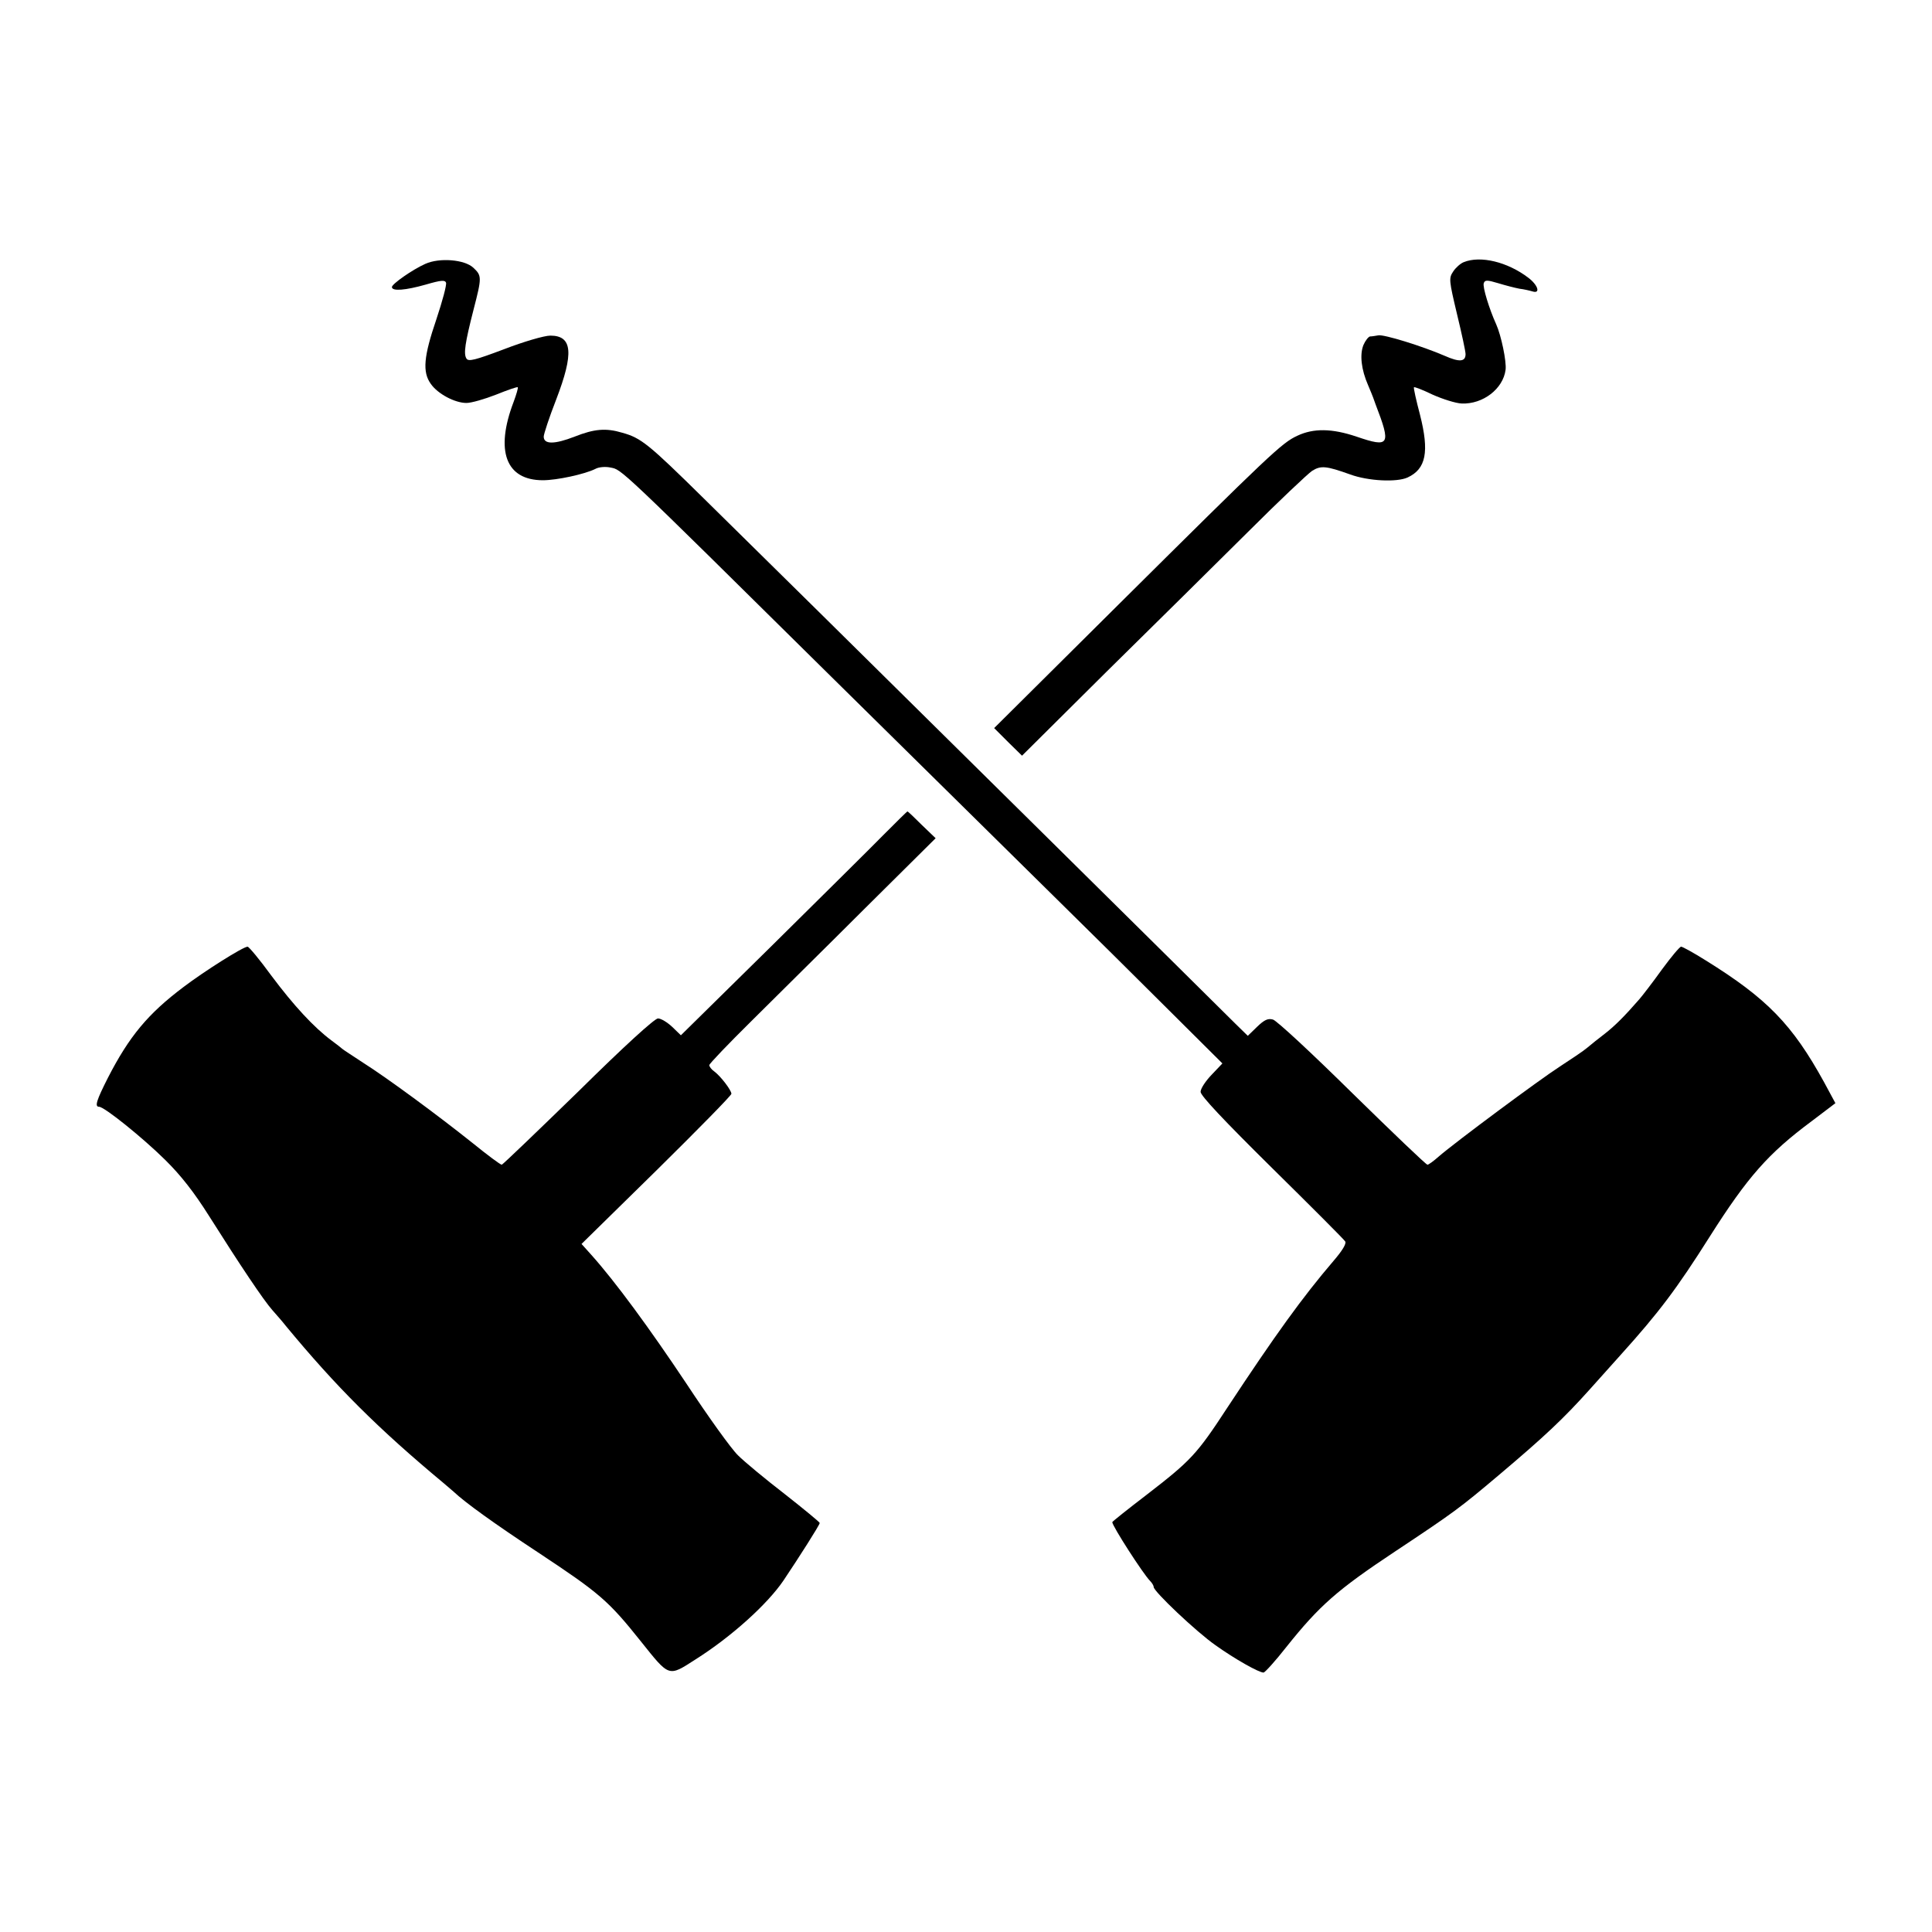
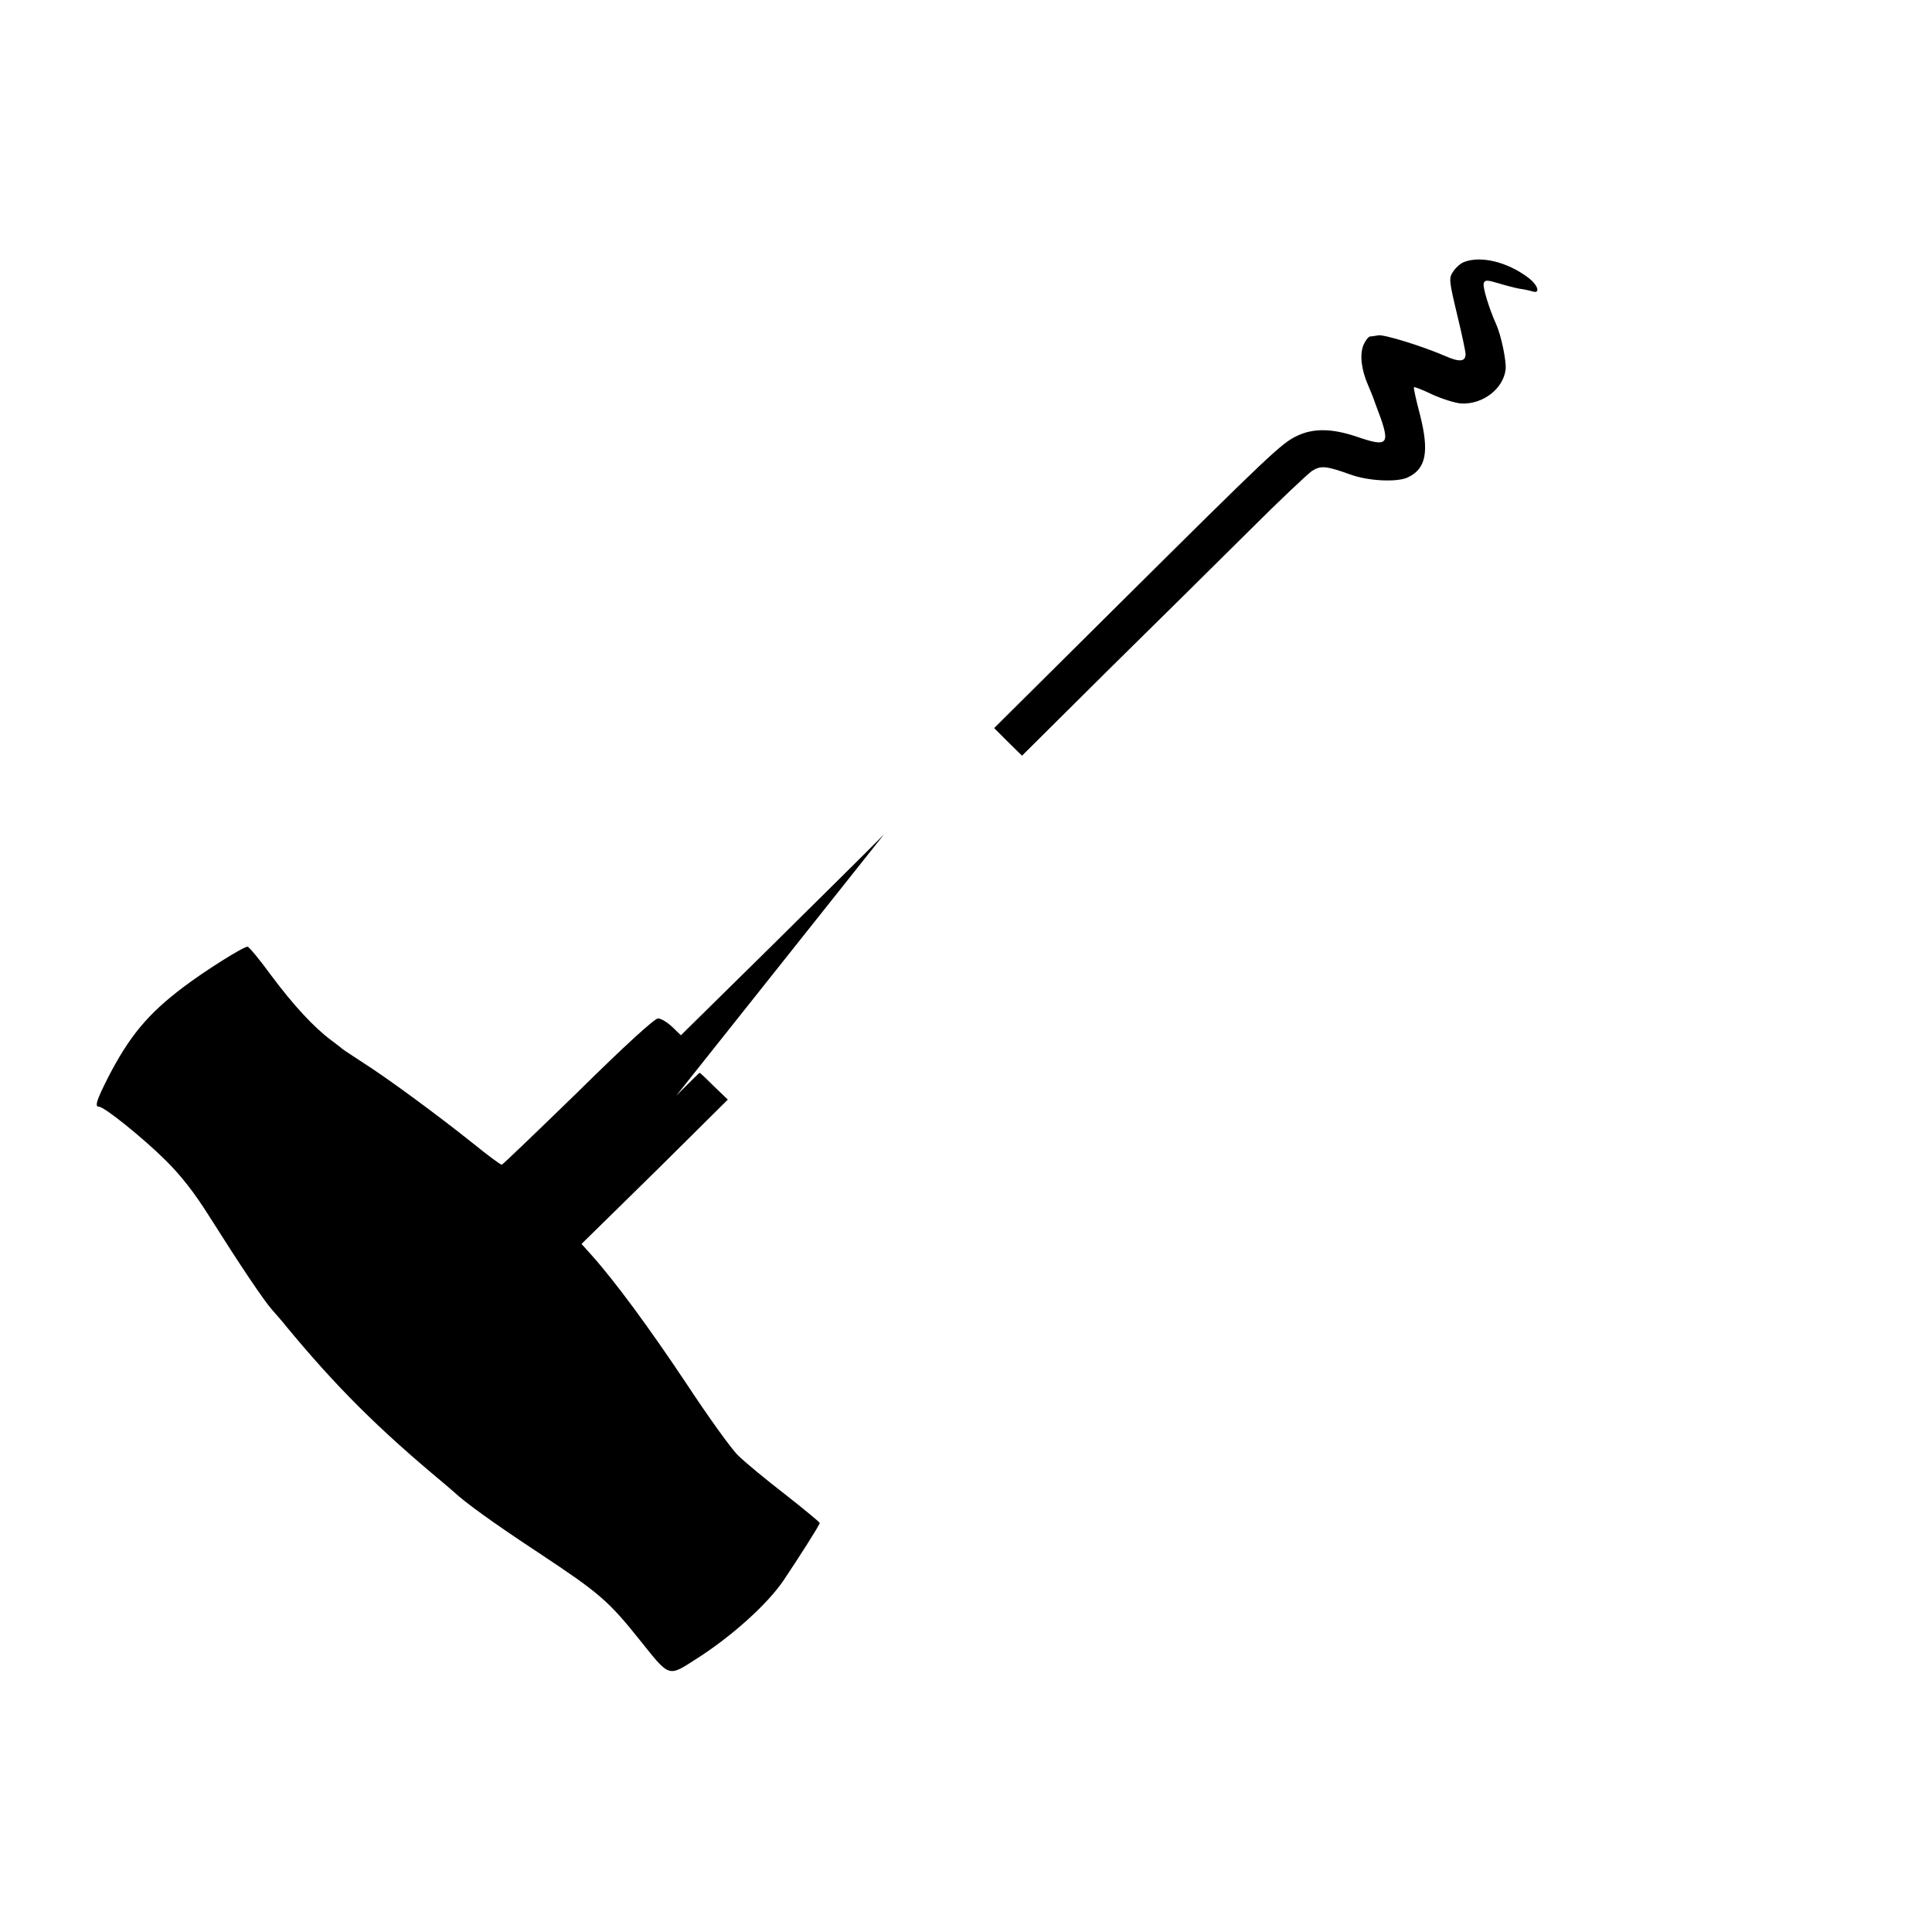
<svg xmlns="http://www.w3.org/2000/svg" version="1.0" width="700pt" height="700pt" viewBox="0 0 700 700" preserveAspectRatio="xMidYMid meet">
  <g transform="translate(0,700) scale(0.1,-0.1)" fill="#000000" stroke="none">
-     <path d="M1541 6044 c-47 -21 -121 -73 -121 -84 0 -16 49 -12 123 9 55 16 69 17 73 7 3 -8 -13 -67 -35 -133 -46 -135 -51 -191 -20 -234 25 -36 87 -69 129 -69 18 0 66 14 107 30 42 17 77 29 79 27 2 -2 -5 -26 -15 -53 -68 -178 -28 -284 106 -284 51 0 152 22 190 41 12 7 37 9 55 5 41 -8 22 11 803 -761 325 -320 687 -678 805 -794 118 -116 304 -300 412 -408 l197 -196 -39 -41 c-22 -23 -40 -50 -40 -62 0 -14 84 -103 258 -275 142 -140 262 -260 266 -267 5 -8 -11 -34 -42 -70 -113 -132 -213 -271 -385 -532 -111 -170 -132 -192 -294 -317 -68 -52 -123 -96 -123 -98 0 -14 112 -188 137 -213 7 -7 13 -17 13 -22 0 -16 154 -162 224 -211 70 -50 157 -99 174 -99 5 0 43 42 83 93 119 149 183 206 394 346 214 142 234 157 375 276 167 141 235 205 330 311 25 28 75 84 112 125 138 153 203 239 323 429 137 216 212 301 368 417 l87 66 -41 76 c-115 209 -206 303 -430 442 -43 27 -83 49 -88 49 -5 0 -36 -37 -69 -82 -33 -46 -70 -94 -82 -108 -53 -61 -89 -97 -125 -125 -21 -16 -50 -39 -64 -51 -14 -12 -59 -42 -99 -68 -73 -47 -379 -274 -440 -327 -18 -16 -36 -29 -40 -29 -5 0 -127 117 -273 260 -145 143 -274 263 -287 266 -18 5 -31 -1 -57 -26 l-34 -33 -45 44 c-89 89 -1275 1261 -1509 1492 -133 131 -321 316 -417 411 -201 198 -227 219 -295 238 -60 18 -102 14 -173 -14 -72 -28 -112 -29 -112 0 0 9 20 70 45 134 65 169 59 232 -21 232 -22 0 -97 -22 -167 -49 -106 -40 -130 -46 -137 -34 -11 17 -5 57 26 178 30 116 30 122 -1 151 -32 30 -123 37 -174 14z" />
    <path d="M5303 6050 c-12 -5 -29 -20 -38 -34 -16 -24 -15 -32 14 -154 17 -70 31 -135 31 -145 0 -28 -22 -30 -76 -6 -81 35 -220 78 -240 74 -11 -2 -24 -4 -30 -4 -6 -1 -17 -15 -24 -31 -14 -35 -8 -89 17 -146 9 -21 17 -41 18 -44 1 -3 5 -14 9 -25 57 -148 51 -158 -69 -117 -89 30 -156 31 -215 3 -56 -26 -96 -64 -648 -612 l-450 -447 50 -50 51 -50 309 307 c171 168 401 396 512 506 110 110 214 208 230 219 32 20 51 18 138 -13 65 -24 169 -29 208 -11 67 31 79 93 45 227 -14 53 -24 98 -22 100 2 2 33 -10 68 -27 36 -16 83 -31 105 -32 77 -3 150 53 159 122 4 30 -16 125 -34 165 -25 55 -50 136 -45 149 4 12 12 12 52 0 26 -8 61 -17 77 -20 17 -2 38 -7 48 -10 29 -9 20 23 -16 50 -75 57 -173 81 -234 56z" />
-     <path d="M3203 3977 c-44 -45 -228 -227 -408 -405 l-328 -323 -31 30 c-18 17 -41 31 -52 31 -12 0 -121 -99 -289 -265 -149 -145 -273 -264 -277 -265 -5 0 -52 35 -105 78 -129 103 -311 237 -398 292 -38 25 -72 47 -75 50 -3 3 -21 17 -40 31 -63 47 -136 126 -216 233 -43 59 -82 106 -87 106 -16 0 -157 -89 -232 -146 -129 -97 -197 -179 -274 -329 -41 -81 -49 -105 -32 -105 19 0 158 -112 239 -192 58 -57 106 -119 159 -203 113 -179 198 -306 230 -342 15 -17 37 -42 47 -55 185 -224 337 -375 575 -573 13 -11 29 -25 35 -30 40 -38 145 -114 306 -220 222 -147 254 -174 372 -322 104 -130 99 -129 197 -66 130 82 261 200 320 287 55 82 131 201 131 208 0 3 -57 50 -127 105 -70 54 -146 117 -169 140 -24 23 -108 140 -187 260 -134 201 -258 370 -345 467 l-35 39 272 267 c149 147 271 271 271 277 0 13 -39 64 -62 81 -10 7 -18 17 -18 23 0 5 69 77 153 160 83 83 268 265 409 406 l258 256 -50 48 c-27 27 -50 49 -52 49 -2 0 -40 -38 -85 -83z" />
+     <path d="M3203 3977 c-44 -45 -228 -227 -408 -405 l-328 -323 -31 30 c-18 17 -41 31 -52 31 -12 0 -121 -99 -289 -265 -149 -145 -273 -264 -277 -265 -5 0 -52 35 -105 78 -129 103 -311 237 -398 292 -38 25 -72 47 -75 50 -3 3 -21 17 -40 31 -63 47 -136 126 -216 233 -43 59 -82 106 -87 106 -16 0 -157 -89 -232 -146 -129 -97 -197 -179 -274 -329 -41 -81 -49 -105 -32 -105 19 0 158 -112 239 -192 58 -57 106 -119 159 -203 113 -179 198 -306 230 -342 15 -17 37 -42 47 -55 185 -224 337 -375 575 -573 13 -11 29 -25 35 -30 40 -38 145 -114 306 -220 222 -147 254 -174 372 -322 104 -130 99 -129 197 -66 130 82 261 200 320 287 55 82 131 201 131 208 0 3 -57 50 -127 105 -70 54 -146 117 -169 140 -24 23 -108 140 -187 260 -134 201 -258 370 -345 467 l-35 39 272 267 l258 256 -50 48 c-27 27 -50 49 -52 49 -2 0 -40 -38 -85 -83z" />
  </g>
</svg>